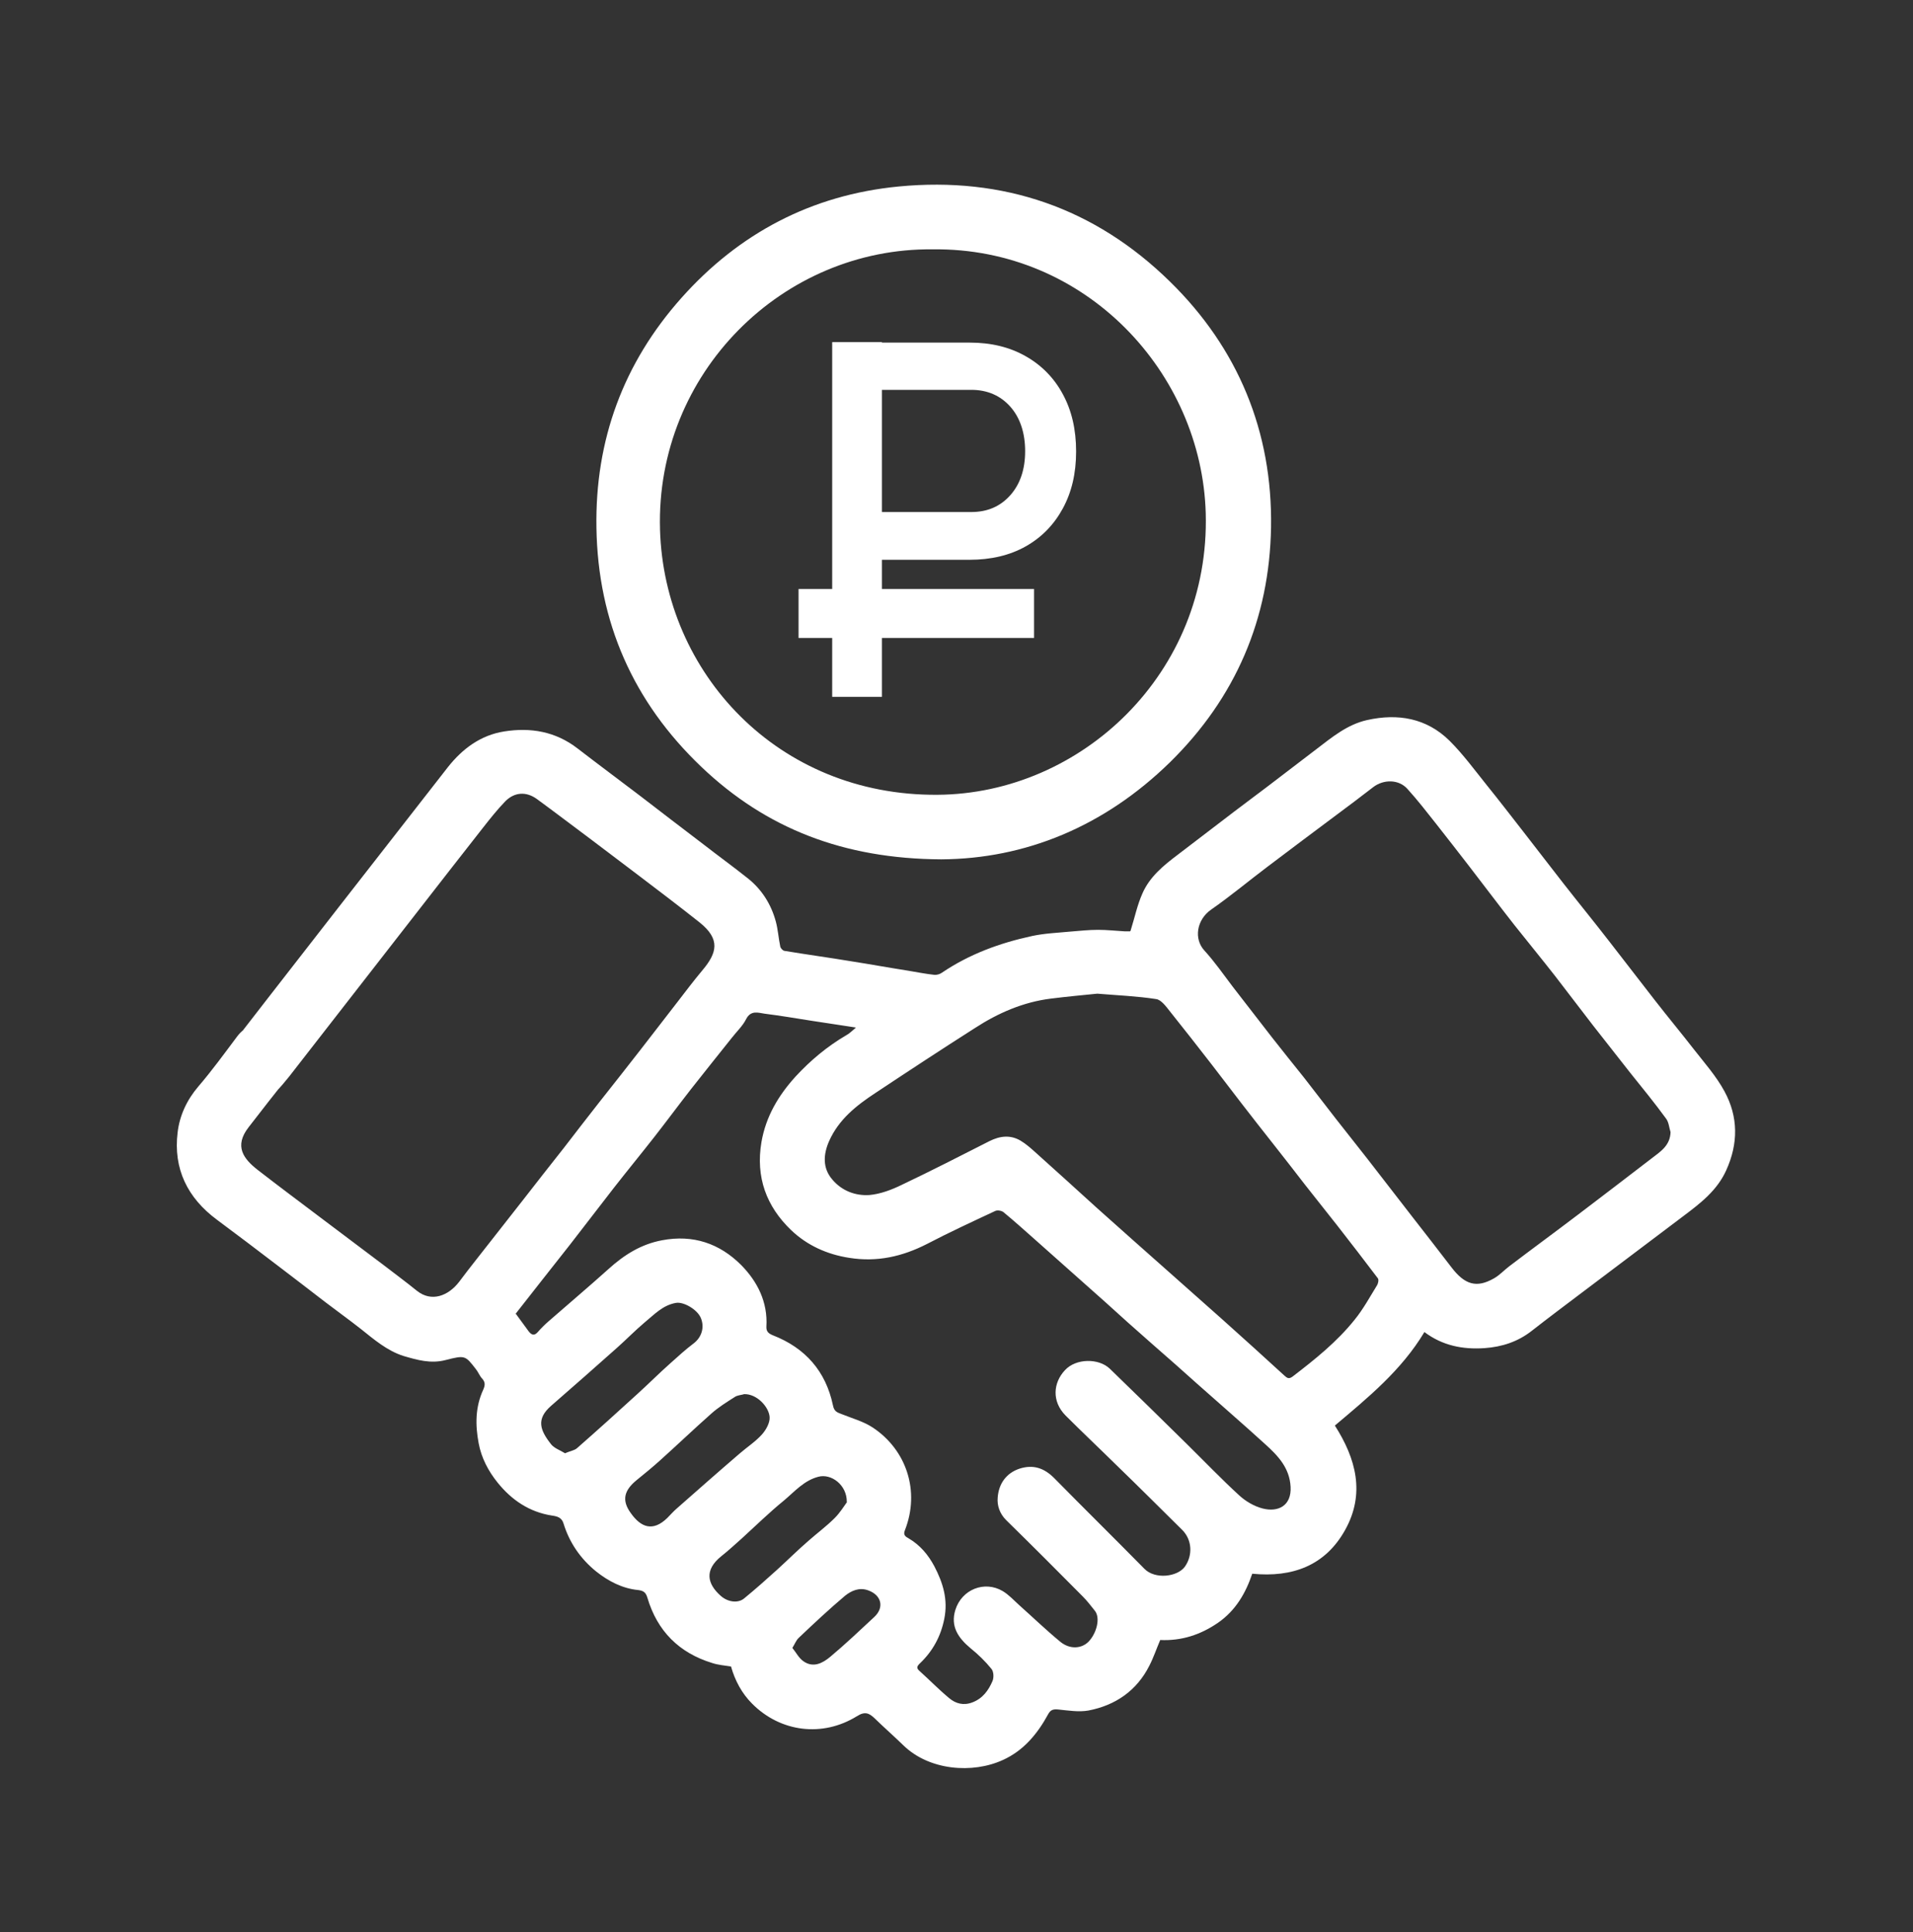
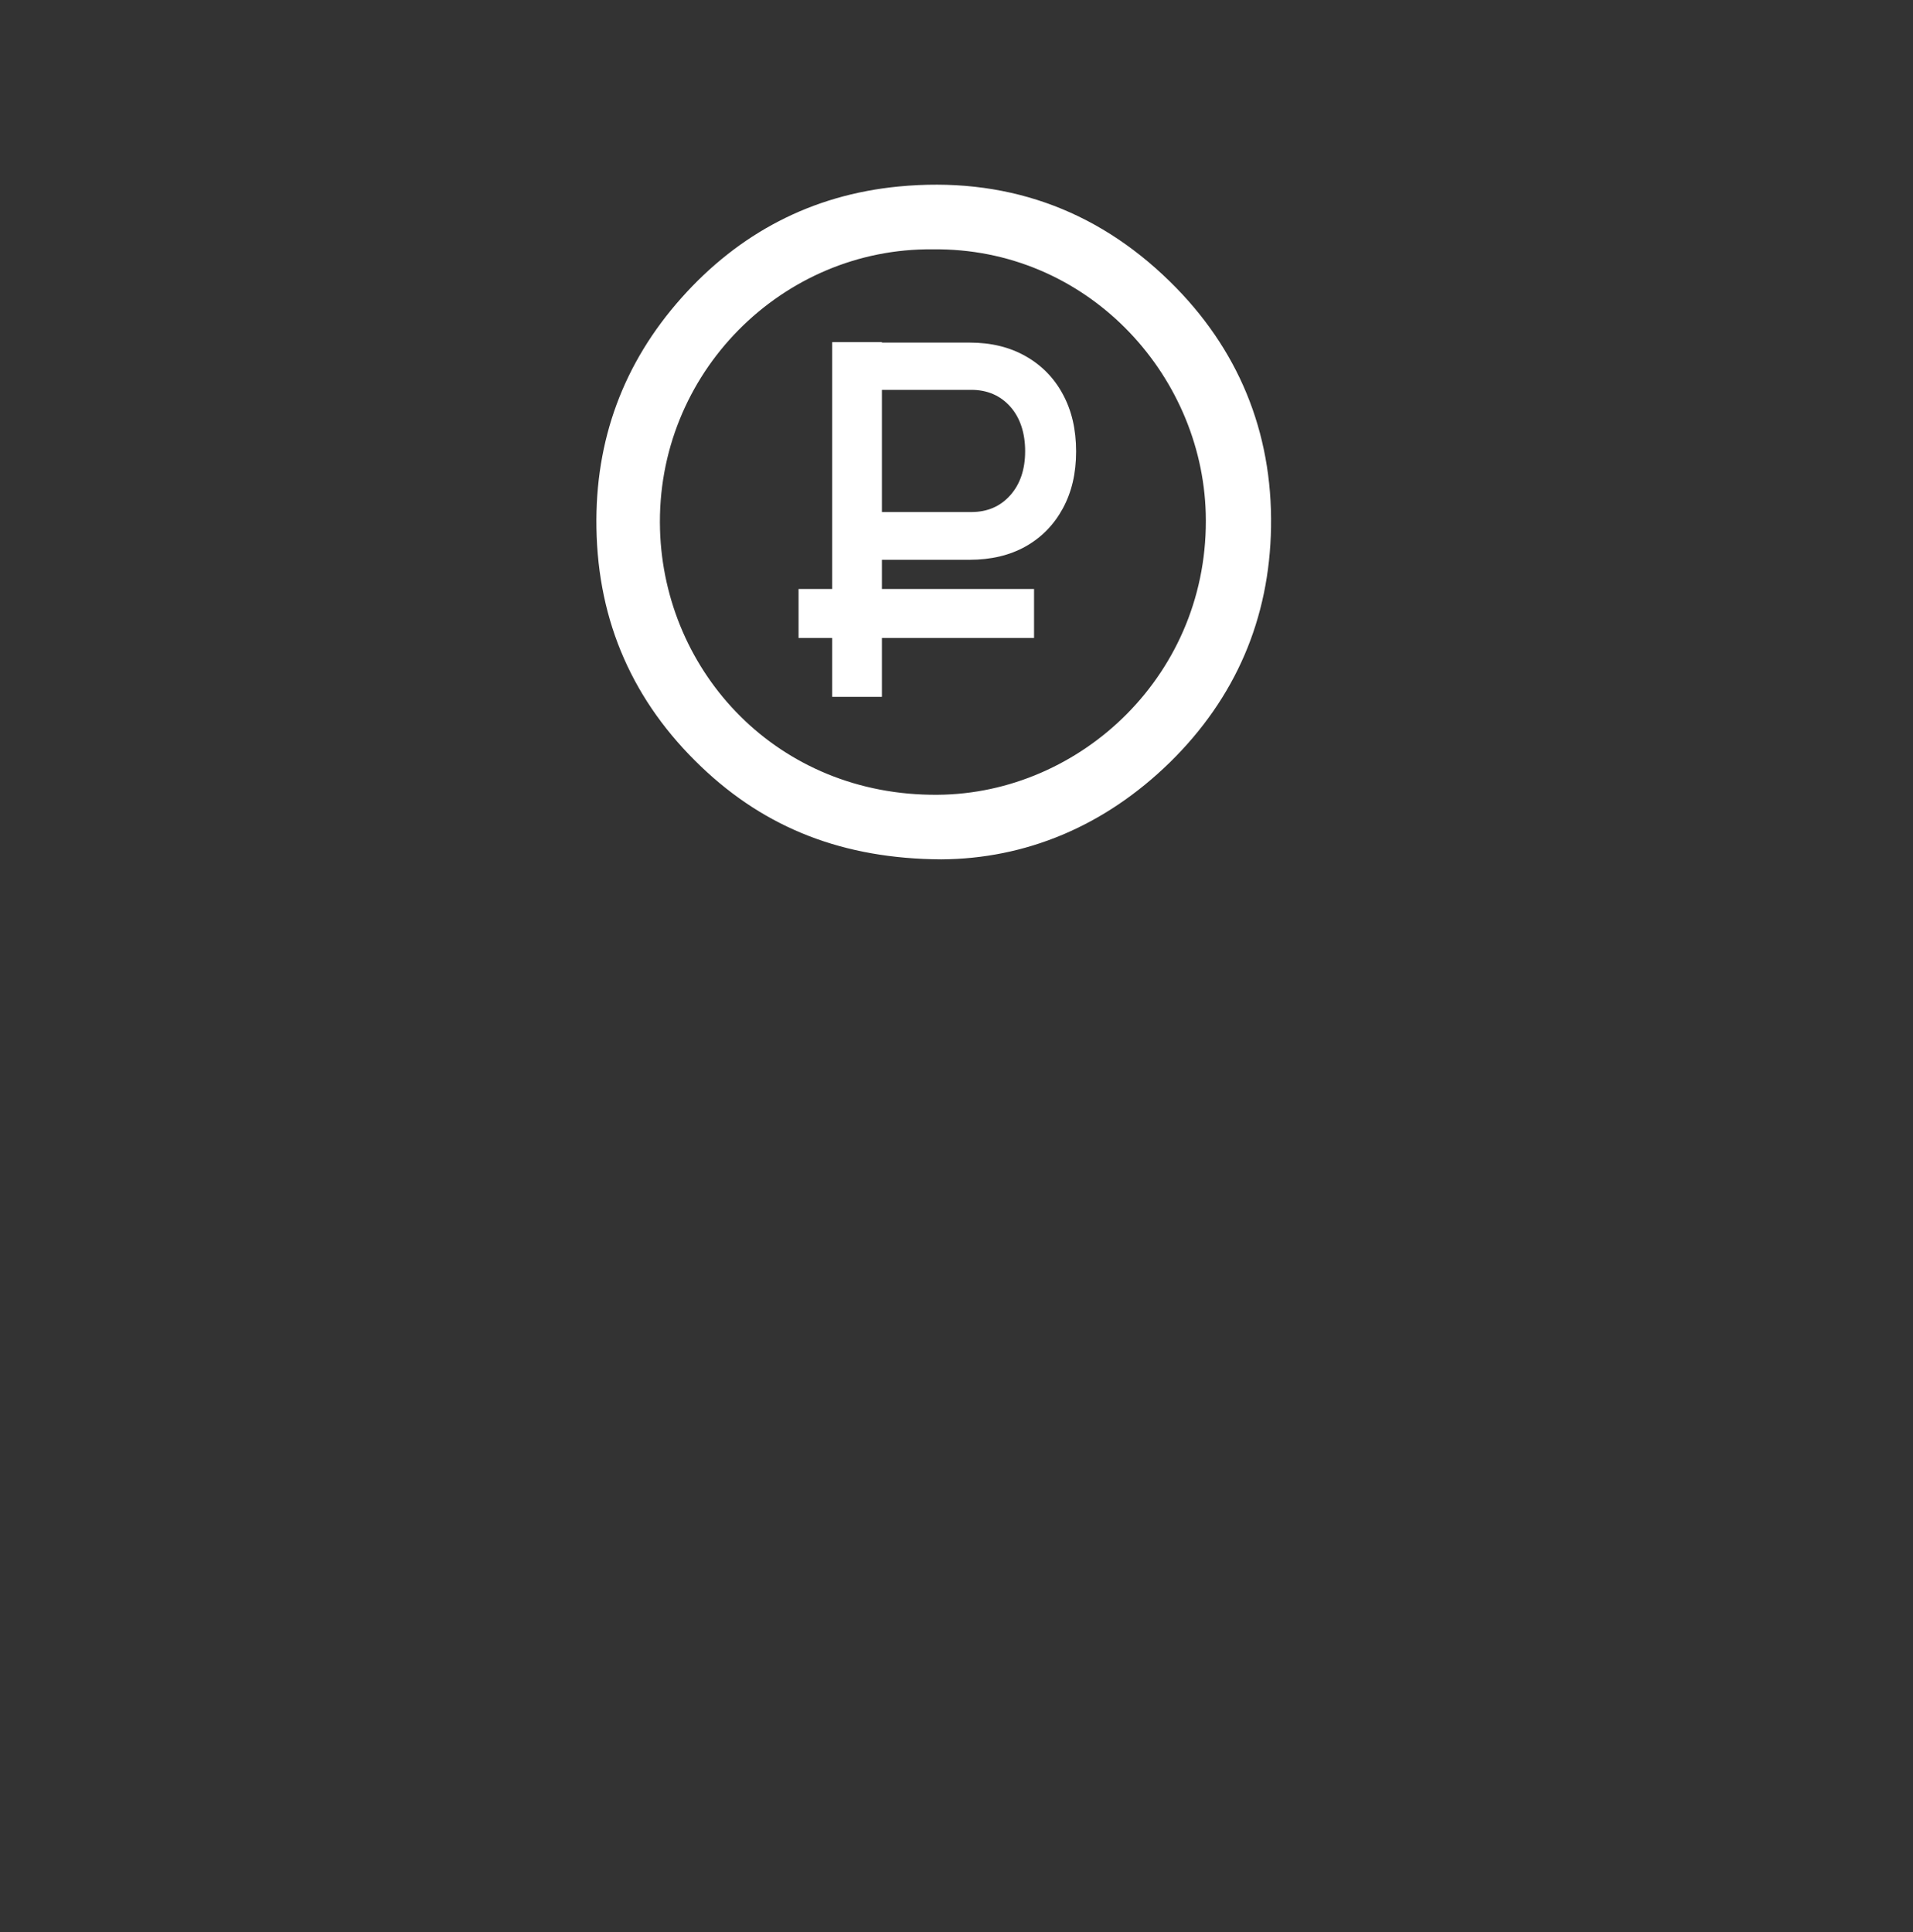
<svg xmlns="http://www.w3.org/2000/svg" id="_Слой_1" data-name="Слой_1" version="1.1" viewBox="0 0 77.33 78.11">
  <rect x="0" y="0" width="77.33" height="78.11" fill="#333333" stroke="none" />
  <defs>
    <style> .st0 { fill: #fff; } </style>
  </defs>
  <g>
    <path class="st0" d="M33.64,28.17v-14.34h2.01v14.34h-2.01ZM34.68,22.61v-1.91h4.58c.66,0,1.18-.23,1.58-.68.4-.45.6-1.05.6-1.78s-.2-1.35-.6-1.8c-.4-.45-.93-.68-1.58-.68h-4.58v-1.91h4.51c.87,0,1.62.18,2.27.55.64.36,1.15.88,1.5,1.53.36.66.54,1.43.54,2.32s-.18,1.65-.54,2.31c-.36.66-.86,1.17-1.5,1.53-.64.36-1.4.54-2.27.54h-4.51Z" />
    <rect class="st0" x="32.28" y="23.81" width="9.52" height="1.98" />
  </g>
  <g>
-     <path class="st0" d="M45.7,37.63c.17-.54.27-1.04.48-1.51.29-.67.85-1.13,1.42-1.56.76-.58,1.53-1.17,2.29-1.75.46-.35.92-.69,1.38-1.04.65-.5,1.3-.99,1.95-1.49.63-.48,1.24-.99,2.04-1.17,1.25-.28,2.41-.08,3.34.84.55.55,1.01,1.18,1.5,1.79.51.63,1,1.27,1.5,1.91.54.69,1.07,1.39,1.62,2.09.61.78,1.24,1.55,1.85,2.34.61.78,1.21,1.57,1.82,2.35.52.67,1.07,1.33,1.59,2,.43.55.9,1.08,1.23,1.69.56,1.03.56,2.11.07,3.19-.37.82-1.04,1.33-1.73,1.85-.72.54-1.44,1.09-2.16,1.63-.62.47-1.25.94-1.87,1.41-.7.53-1.41,1.06-2.1,1.6-.56.44-1.2.65-1.91.7-.88.06-1.7-.1-2.43-.65-.93,1.55-2.28,2.65-3.62,3.78.85,1.33,1.24,2.75.41,4.23-.8,1.43-2.12,1.92-3.75,1.76-.26.77-.66,1.48-1.38,1.98-.71.49-1.48.74-2.34.7-.15.35-.27.71-.44,1.04-.51,1.01-1.37,1.6-2.46,1.81-.39.07-.81,0-1.21-.04-.2-.02-.32,0-.42.19-.43.79-.99,1.47-1.83,1.85-1.22.56-2.97.43-4.02-.59-.38-.37-.78-.72-1.16-1.09-.22-.21-.39-.3-.72-.09-1.39.86-3.09.65-4.24-.51-.41-.41-.69-.93-.85-1.5-.25-.04-.52-.06-.76-.14-1.34-.41-2.22-1.29-2.62-2.64-.06-.2-.14-.28-.37-.31-.64-.06-1.21-.36-1.7-.75-.63-.51-1.08-1.16-1.32-1.94-.07-.24-.25-.29-.46-.32-.92-.14-1.64-.63-2.21-1.34-.37-.46-.65-.99-.76-1.58-.14-.74-.14-1.46.18-2.16.08-.18.1-.31-.05-.47-.1-.11-.15-.26-.25-.38-.42-.54-.43-.56-1.21-.36-.6.16-1.15,0-1.7-.16-.67-.21-1.2-.67-1.74-1.1-.47-.37-.96-.72-1.43-1.08-.64-.49-1.28-.99-1.93-1.48-.81-.62-1.63-1.24-2.45-1.85-1.19-.88-1.77-2.06-1.59-3.53.08-.68.37-1.31.84-1.86.55-.64,1.05-1.33,1.56-2.01.32-.44.93-.7,1.42-.58.5.12,1,.67,1.01,1.24,0,.34-.11.66-.34.95-.56.67-1.08,1.36-1.62,2.05-.6.77-.2,1.28.36,1.72.85.66,1.71,1.3,2.57,1.95.85.64,1.7,1.28,2.55,1.92.44.34.89.67,1.32,1.02.6.48,1.28.2,1.71-.36.44-.59.91-1.17,1.36-1.75.4-.51.8-1.02,1.2-1.53.55-.71,1.11-1.42,1.67-2.13.48-.62.96-1.25,1.45-1.87.55-.7,1.11-1.4,1.65-2.1.49-.63.98-1.27,1.47-1.9.34-.44.67-.88,1.03-1.31.6-.71.74-1.26-.11-1.94-.82-.65-1.65-1.28-2.48-1.91-.63-.48-1.26-.95-1.89-1.43-.74-.55-1.47-1.11-2.21-1.65-.43-.31-.9-.28-1.27.09-.33.34-.63.72-.92,1.09-.46.57-7.37,9.47-7.82,10.04-.17.21-.35.43-.54.62-.58.57-1.56.38-1.96-.32-.33-.59-.18-1.1.18-1.58.74-.98,7.97-10.25,8.73-11.22.59-.75,1.33-1.3,2.28-1.45,1.07-.17,2.08,0,2.97.69.83.64,1.68,1.27,2.52,1.91.85.65,1.7,1.31,2.56,1.96.59.46,1.2.9,1.79,1.37.57.45.95,1.05,1.14,1.75.09.33.11.68.18,1.01.01.07.1.17.17.18.9.15,1.79.27,2.69.42.77.12,1.53.26,2.3.38.36.06.71.13,1.07.17.1.01.23-.03.31-.09,1.11-.75,2.34-1.2,3.64-1.48.51-.11,1.04-.13,1.56-.18.37-.03.74-.07,1.11-.07.35,0,.71.04,1.06.06.1,0,.2,0,.23,0ZM20.85,53.11c.18.25.35.48.52.71.11.14.22.2.37.03.13-.15.28-.3.43-.43.81-.71,1.63-1.4,2.43-2.12.63-.57,1.31-1,2.16-1.16,1.26-.24,2.33.13,3.2,1,.66.67,1.08,1.5,1.02,2.49-.01.2.09.28.26.35,1.31.51,2.14,1.45,2.43,2.83.05.26.18.29.36.36.42.17.87.29,1.25.54,1.36.9,1.92,2.57,1.3,4.15-.08.19.02.26.15.33.46.27.79.66,1.04,1.13.35.67.56,1.35.4,2.13-.14.7-.46,1.29-.97,1.78-.15.14-.16.21-.02.33.4.36.78.75,1.19,1.09.26.22.58.31.94.17.42-.16.65-.49.81-.86.06-.14.05-.38-.04-.49-.25-.31-.54-.59-.85-.84-.49-.41-.82-.88-.61-1.55.26-.83,1.18-1.19,1.91-.76.25.15.45.37.67.57.55.49,1.09,1.01,1.66,1.48.39.32.86.28,1.14,0,.33-.34.49-.96.26-1.25-.16-.2-.31-.4-.49-.58-1.03-1.04-2.06-2.07-3.1-3.09-.26-.26-.37-.59-.34-.91.04-.55.34-.99.89-1.17.54-.17.98-.03,1.39.38,1.21,1.23,2.44,2.44,3.65,3.67.43.44,1.34.33,1.64-.09.32-.46.29-1.08-.11-1.48-.89-.88-1.78-1.77-2.68-2.64-.68-.67-1.37-1.32-2.04-1.99-.56-.57-.5-1.32-.02-1.83.44-.48,1.36-.49,1.81-.06,1.05,1.02,2.09,2.03,3.13,3.06.7.69,1.38,1.4,2.1,2.06.26.24.6.44.94.53.65.17,1.18-.12,1.14-.87-.04-.77-.51-1.26-1.03-1.73-.91-.83-1.84-1.63-2.76-2.45-.28-.25-.56-.5-.84-.75-.65-.57-1.3-1.14-1.94-1.71-.31-.28-.62-.56-.93-.84-.93-.83-1.87-1.66-2.8-2.49-.43-.38-.86-.77-1.31-1.14-.08-.06-.25-.09-.34-.04-.92.43-1.85.86-2.75,1.33-1,.51-2.02.74-3.14.56-.91-.14-1.71-.51-2.35-1.12-1-.96-1.44-2.14-1.2-3.56.18-1.04.69-1.89,1.38-2.65.6-.65,1.28-1.22,2.05-1.67.13-.07.24-.18.39-.31-.63-.1-1.2-.18-1.77-.27-.64-.1-1.28-.21-1.92-.29-.27-.04-.56-.15-.75.22-.14.28-.39.51-.59.77-.54.68-1.09,1.36-1.63,2.05-.5.64-.98,1.29-1.48,1.93-.54.69-1.09,1.36-1.63,2.05-.6.77-1.2,1.56-1.8,2.33-.73.93-1.47,1.86-2.21,2.81ZM67.53,45.77c-.06-.19-.07-.41-.19-.56-.46-.63-.95-1.23-1.44-1.84-.5-.64-1-1.27-1.5-1.91-.52-.67-1.03-1.35-1.55-2.02-.54-.69-1.09-1.36-1.63-2.04-.62-.79-1.22-1.59-1.83-2.38-.45-.58-.89-1.15-1.34-1.72-.38-.48-.75-.96-1.16-1.41-.35-.39-.96-.39-1.38-.07-.49.38-.98.75-1.48,1.12-.92.69-1.85,1.38-2.77,2.08-.77.58-1.51,1.2-2.3,1.75-.6.42-.7,1.19-.28,1.65.42.46.78.98,1.16,1.48.53.68,1.05,1.36,1.58,2.04.42.54.86,1.08,1.29,1.62.44.56.86,1.12,1.3,1.68.42.54.84,1.06,1.26,1.6.61.78,1.21,1.57,1.82,2.35.53.68,1.06,1.36,1.58,2.04.54.71,1.02.85,1.72.45.23-.13.41-.33.62-.49.92-.7,1.85-1.38,2.77-2.08.99-.75,1.98-1.51,2.97-2.27.36-.28.77-.52.78-1.09ZM44.36,40.17c-.6.06-1.24.12-1.88.2-1.12.14-2.13.58-3.07,1.19-1.35.86-2.69,1.74-4.03,2.63-.76.5-1.47,1.06-1.86,1.93-.24.54-.28,1.1.13,1.57.38.45.93.66,1.5.62.44-.04.89-.21,1.3-.41,1.2-.57,2.37-1.17,3.55-1.77.42-.21.84-.26,1.25-.02.22.13.41.3.6.47.84.75,1.67,1.51,2.51,2.27.96.86,1.93,1.72,2.89,2.57.71.63,1.43,1.27,2.14,1.9.85.76,1.69,1.52,2.53,2.29.11.1.18.15.33.04.9-.69,1.79-1.4,2.51-2.3.35-.43.62-.93.91-1.4.04-.07.07-.21.03-.27-.54-.71-1.08-1.42-1.63-2.12-.44-.56-.88-1.11-1.32-1.67-.42-.54-.84-1.09-1.27-1.63-.43-.55-.87-1.1-1.29-1.65-.41-.53-.81-1.06-1.22-1.59-.56-.72-1.12-1.44-1.69-2.15-.15-.19-.34-.45-.54-.48-.77-.12-1.55-.15-2.39-.22ZM22.84,58.75c.2-.09.38-.11.49-.21.82-.72,1.64-1.46,2.45-2.2.44-.4.87-.83,1.32-1.23.31-.28.62-.56.95-.81.31-.24.44-.64.28-1.02-.14-.34-.69-.66-1-.61-.54.09-.89.48-1.27.79-.38.32-.73.68-1.1,1.01-.89.79-1.78,1.58-2.68,2.36-.62.54-.45.99,0,1.56.13.16.37.24.56.36ZM30.05,56.37c-.12.03-.25.04-.34.1-.33.21-.67.42-.96.68-.7.62-1.38,1.27-2.07,1.89-.31.28-.63.54-.95.8-.5.41-.61.81-.23,1.33.41.58.89.76,1.47.2.13-.13.25-.27.39-.39.84-.74,1.69-1.49,2.54-2.22.3-.26.64-.48.9-.77.17-.19.33-.48.31-.71-.03-.4-.51-.94-1.04-.92ZM34.23,60.72c.01-.69-.63-1.16-1.15-1.02-.58.15-.96.6-1.39.96-.59.48-1.14,1.02-1.7,1.53-.27.24-.54.49-.83.72-.7.56-.57,1.12-.03,1.6.3.27.72.31.96.1.45-.37.88-.75,1.31-1.14.43-.39.84-.8,1.28-1.18.35-.31.73-.59,1.06-.92.22-.22.39-.5.5-.65ZM32.03,66.62c.15.18.26.41.45.54.4.28.78.07,1.08-.18.61-.51,1.2-1.07,1.78-1.61.42-.39.29-.89-.25-1.08-.36-.13-.68.02-.93.22-.64.54-1.26,1.12-1.87,1.7-.1.09-.15.23-.26.41Z" />
    <path class="st0" d="M38.05,34.74c-3.95-.02-7.09-1.25-9.7-3.74-2.75-2.62-4.18-5.85-4.24-9.66-.06-3.55,1.09-6.66,3.43-9.29,2.33-2.62,5.27-4.17,8.78-4.51,4.24-.41,7.94.87,10.97,3.84,2.76,2.7,4.15,6.07,4.09,9.93-.06,3.7-1.43,6.9-4.09,9.51-2.66,2.6-5.85,3.9-9.24,3.92ZM37.71,10.08c-6.07-.07-11.21,5-11.03,11.33.17,5.79,4.76,10.77,11.22,10.72,5.81-.04,11.02-4.92,10.84-11.38-.16-5.68-4.85-10.75-11.04-10.67Z" />
  </g>
</svg>